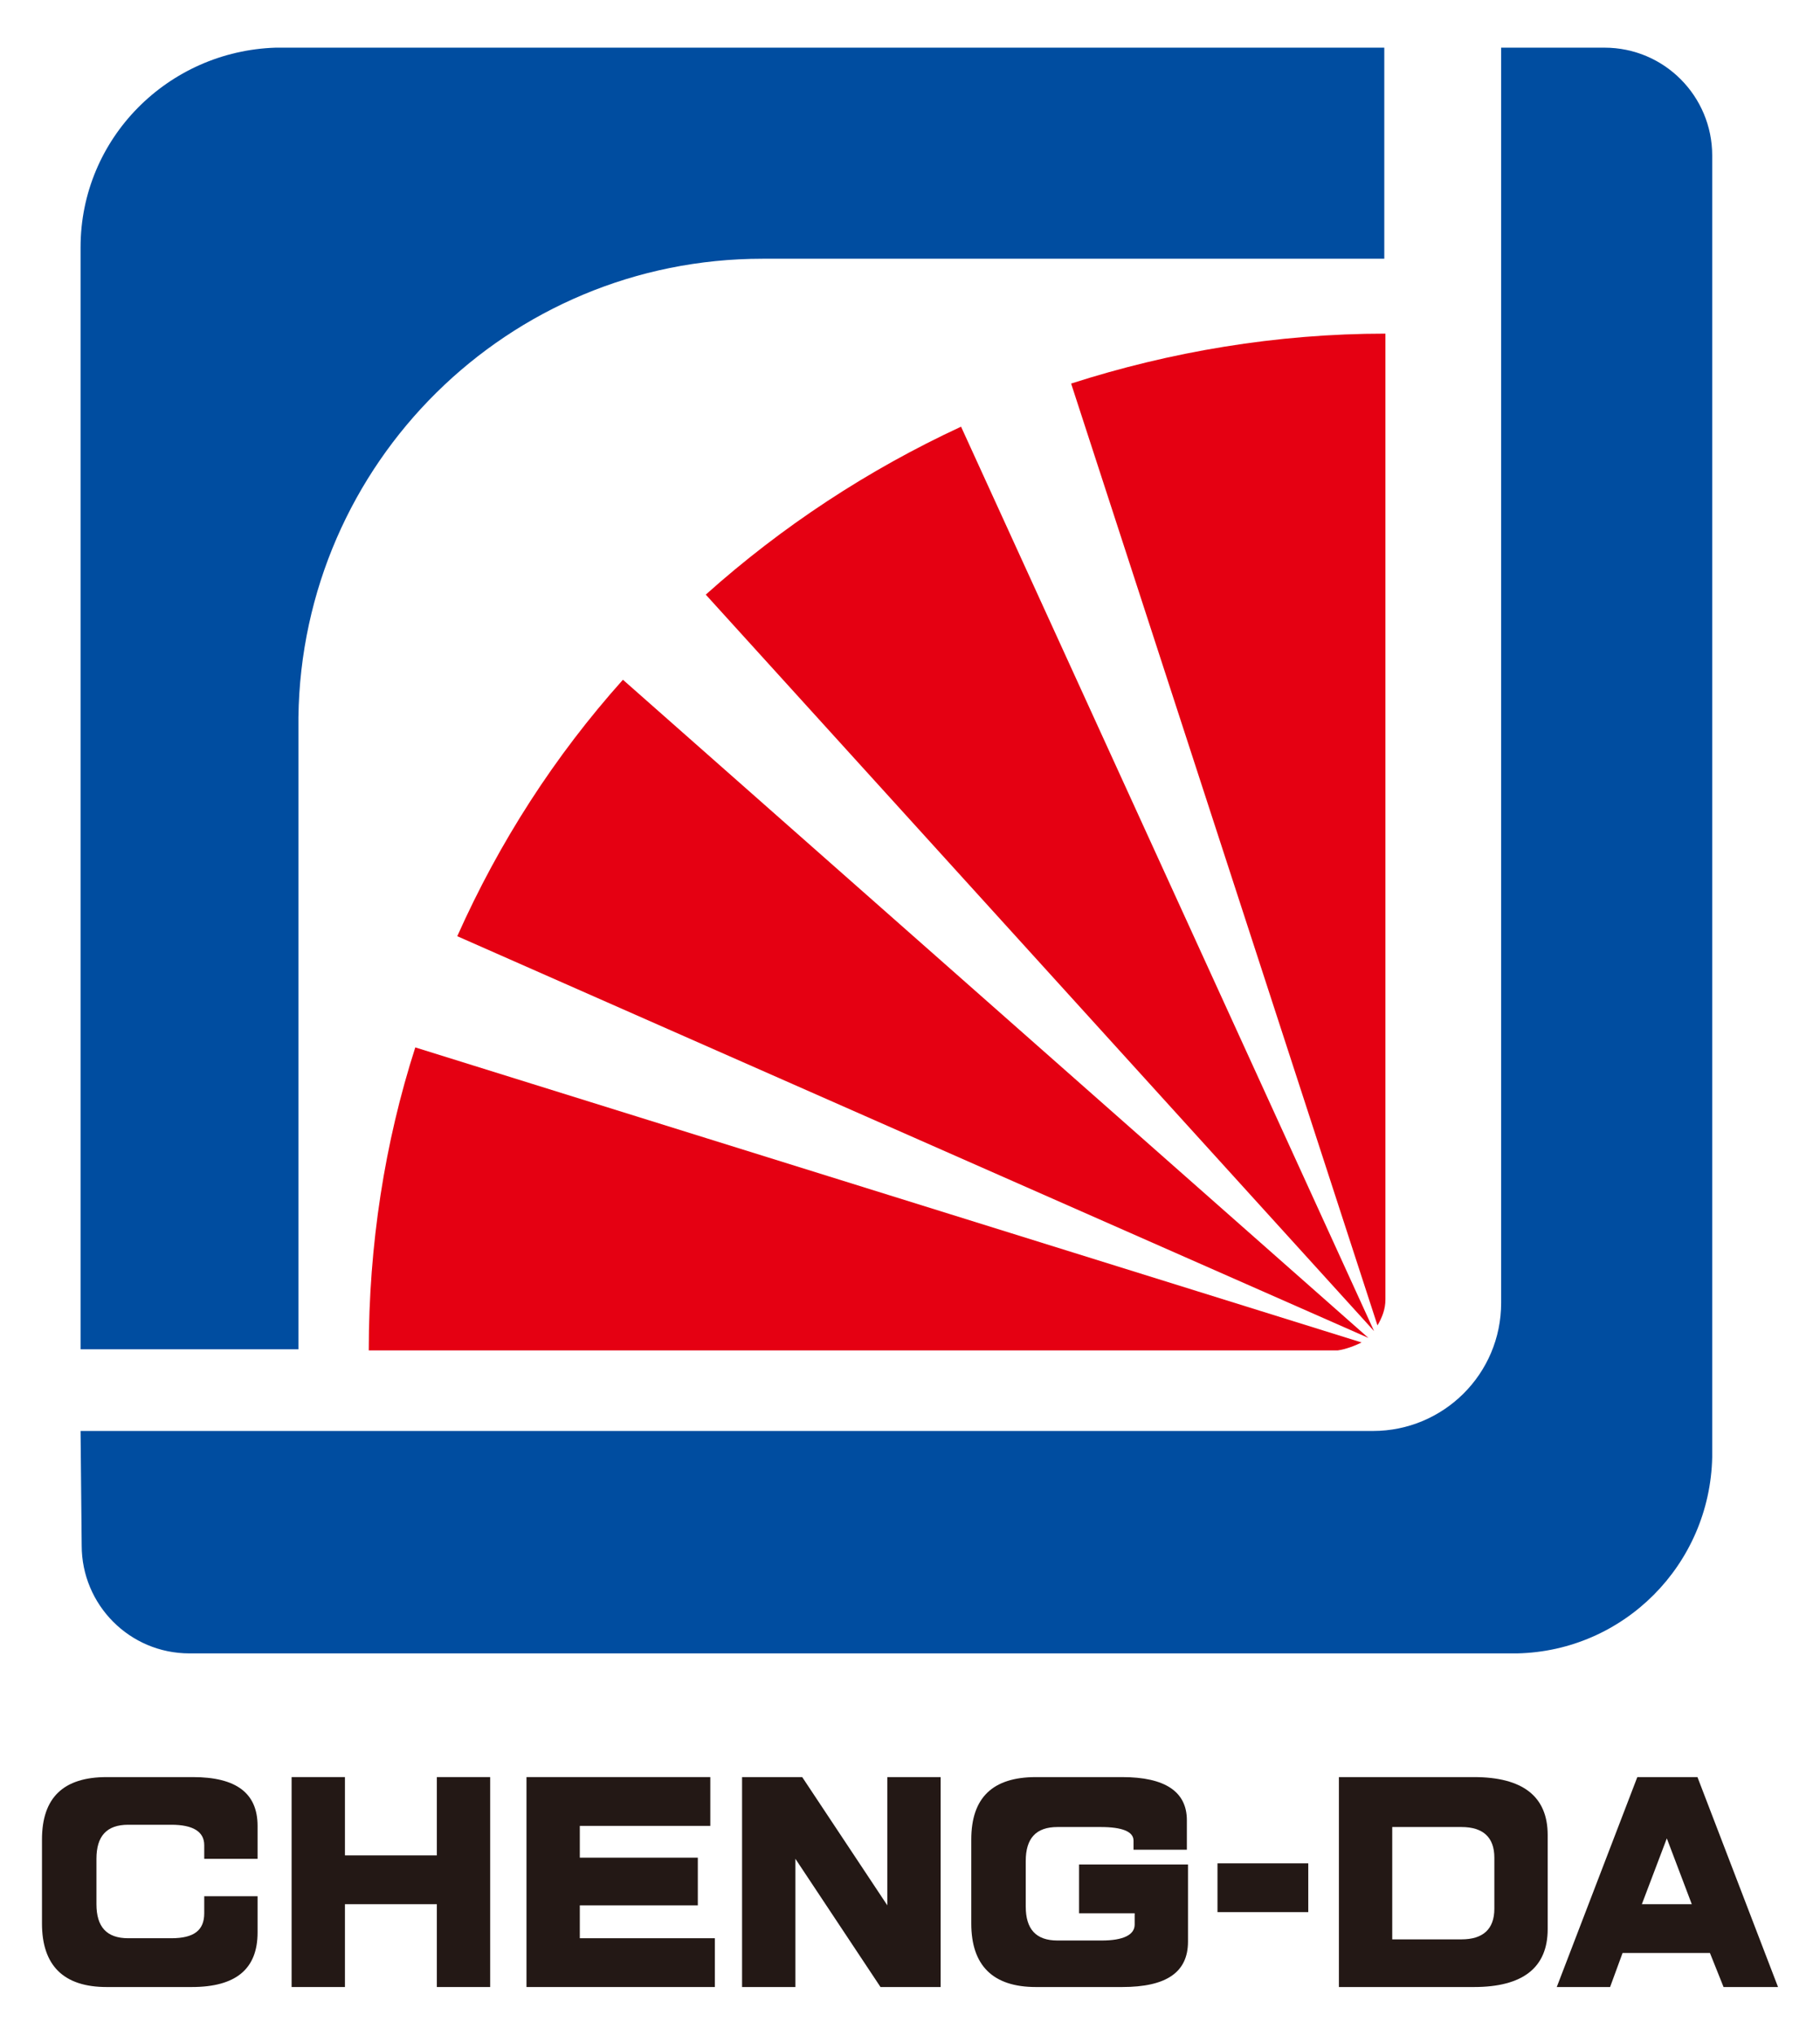
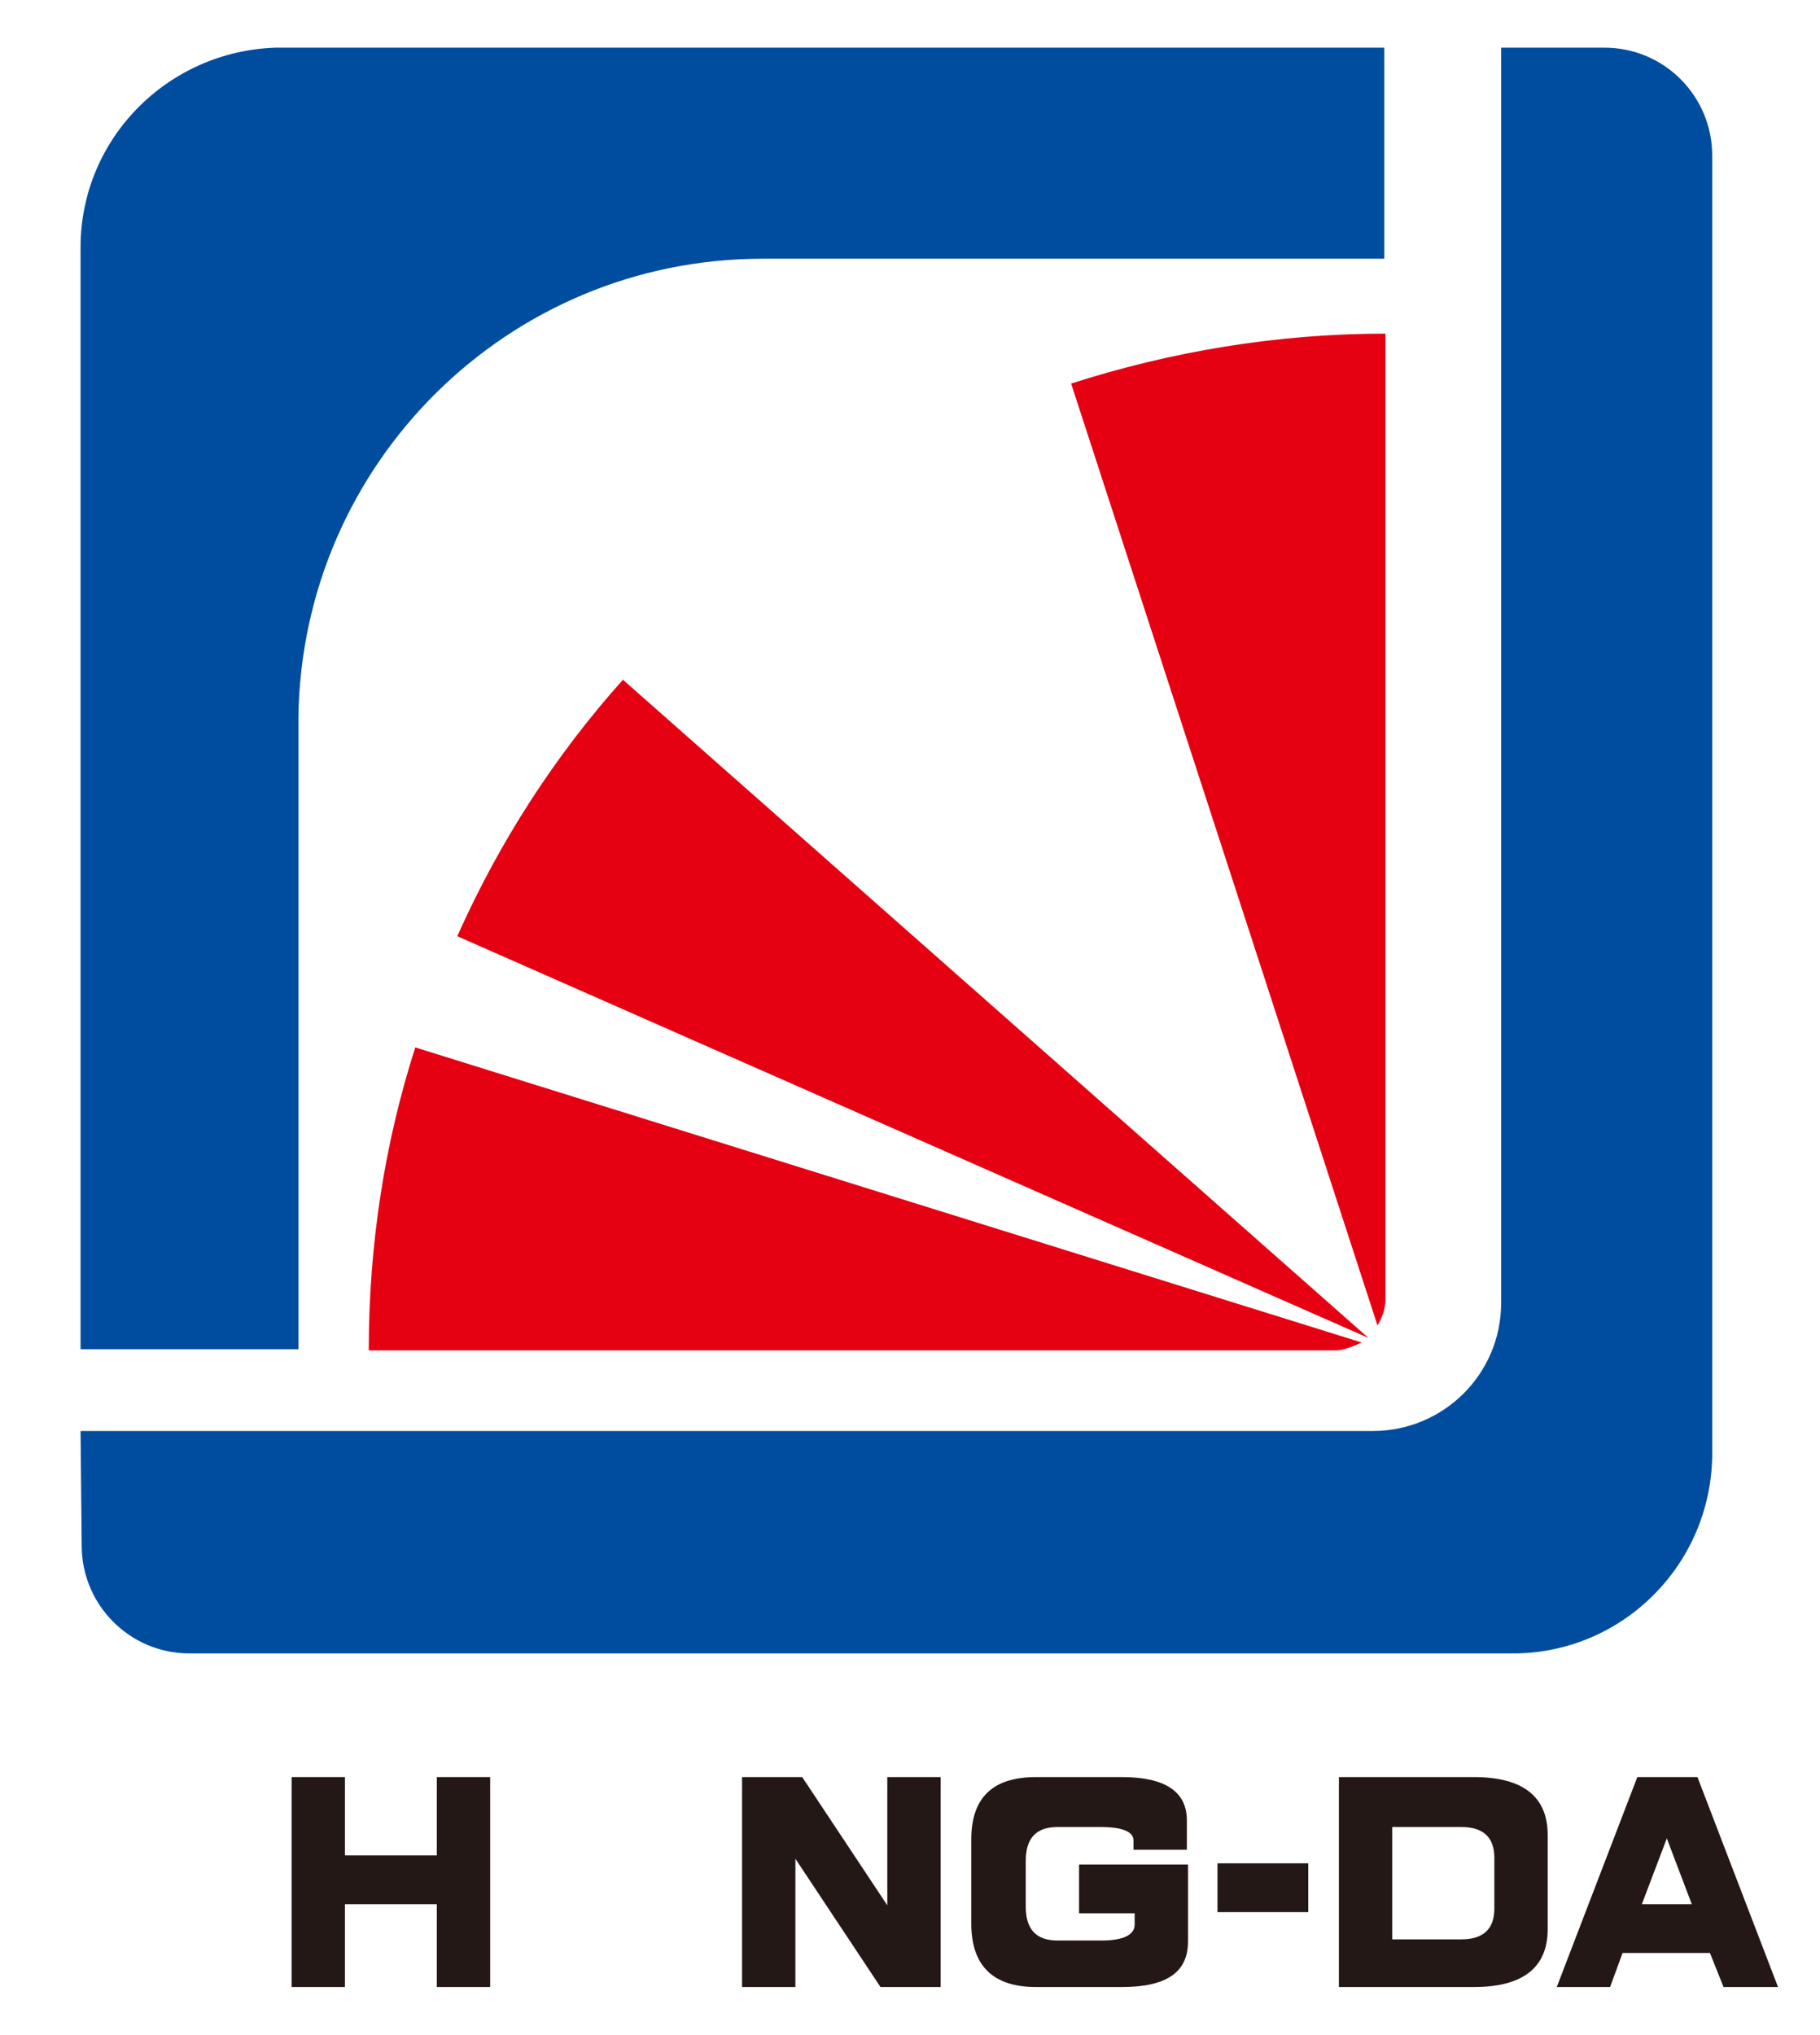
<svg xmlns="http://www.w3.org/2000/svg" version="1.1" id="圖層_1" x="0px" y="0px" viewBox="0 0 160.4 179.3" style="enable-background:new 0 0 160.4 179.3;" xml:space="preserve">
  <style type="text/css">
	.st0{fill:#231815;}
	.st1{fill-rule:evenodd;clip-rule:evenodd;fill:#E50012;}
	.st2{fill-rule:evenodd;clip-rule:evenodd;fill:#004DA0;}
</style>
-   <path class="st0" d="M22.7,160.9v2.9H18v-1.2c0-1.2-1-1.8-2.9-1.8h-1.9h-1.9c-1.9,0-2.8,1-2.8,3v2v2c0,2,0.9,3,2.8,3h1.9h1.9  c2,0,2.9-0.7,2.9-2.2v-1.5h4.7v3.2c0,3.2-1.9,4.8-5.8,4.8h-3.8H9.4c-3.8,0-5.7-1.9-5.7-5.6v-3.7v-3.7c0-3.7,1.9-5.5,5.7-5.5h3.8H17  C20.8,156.6,22.7,158,22.7,160.9" />
  <polygon class="st0" points="30.4,167.8 30.4,175.1 25.7,175.1 25.7,156.6 30.4,156.6 30.4,163.5 38.5,163.5 38.5,156.6 43.2,156.6   43.2,175.1 38.5,175.1 38.5,167.8 " />
-   <polygon class="st0" points="46.4,175.1 46.4,156.6 62.6,156.6 62.6,160.9 51.1,160.9 51.1,163.7 61.5,163.7 61.5,167.9 51.1,167.9   51.1,170.8 63,170.8 63,175.1 51.1,175.1 " />
  <polygon class="st0" points="77.6,175.1 70.1,163.8 70.1,175.1 65.4,175.1 65.4,156.6 70.7,156.6 78.2,167.9 78.2,156.6 82.9,156.6   82.9,175.1 " />
  <path class="st0" d="M104.7,168.5v2.6c0,2.7-1.9,4-5.8,4h-3.8h-3.8c-3.8,0-5.7-1.9-5.7-5.6v-3.7v-3.7c0-3.7,1.9-5.5,5.7-5.5h3.8h3.8  c3.8,0,5.7,1.3,5.7,3.8v2.6h-4.7v-0.8c0-0.8-1-1.2-2.9-1.2h-1.9h-1.9c-1.9,0-2.8,1-2.8,3v2v2c0,2,0.9,3,2.8,3h1.9h2  c1.9,0,2.9-0.5,2.9-1.4v-1h-4.9v-4.3h9.6V168.5z" />
  <path class="st0" d="M118,175.1v-18.5h11.9c4.3,0,6.5,1.7,6.5,5.1v4.2v4.1c0,3.4-2.2,5.1-6.5,5.1h-7.2H118z M122.7,160.9v10h6.1  c1.9,0,2.9-0.9,2.9-2.7v-2.2v-2.3c0-1.8-1-2.7-2.9-2.7H122.7z" />
  <path class="st0" d="M151.9,175.1l-1.2-3h-7.7l-1.1,3h-4.7l7.1-18.5h5.3l7.1,18.5H151.9z M144.7,167.8h4.4l-2.2-5.8L144.7,167.8z" />
  <path class="st1" d="M40.3,82.5l80.3,35.4l-65.7-58C48.9,66.6,44,74.2,40.3,82.5" />
-   <path class="st1" d="M62.2,52.4l58.9,64.9L84.7,37.6C76.5,41.4,68.9,46.4,62.2,52.4" />
  <path class="st2" d="M122,22.8V4.2H24.3c-9.5,0.3-17.2,8-17.2,17.6v97.1h19.2V63.2c0.3-22.4,18.5-40.4,40.9-40.4v0H122z" />
  <path class="st1" d="M120,118.3l-83.4-26c-2.7,8.4-4.1,17.4-4.1,26.7h85.4C118.6,118.9,119.4,118.6,120,118.3" />
  <path class="st1" d="M122.1,114.5V29.4c-9.6,0-19,1.6-27.7,4.4l27,83C121.8,116.1,122.1,115.4,122.1,114.5" />
  <path class="st2" d="M7.2,136.2c0,5.2,4.2,9.5,9.5,9.5h117c9.4-0.2,17-7.8,17.2-17.3l0-114.7c0-5.2-4.2-9.5-9.5-9.5h-9.1v110.6  c0,6.3-5.1,11.3-11.3,11.3v0H7.1L7.2,136.2z" />
  <rect x="107.3" y="164.2" class="st0" width="8" height="4.3" />
</svg>